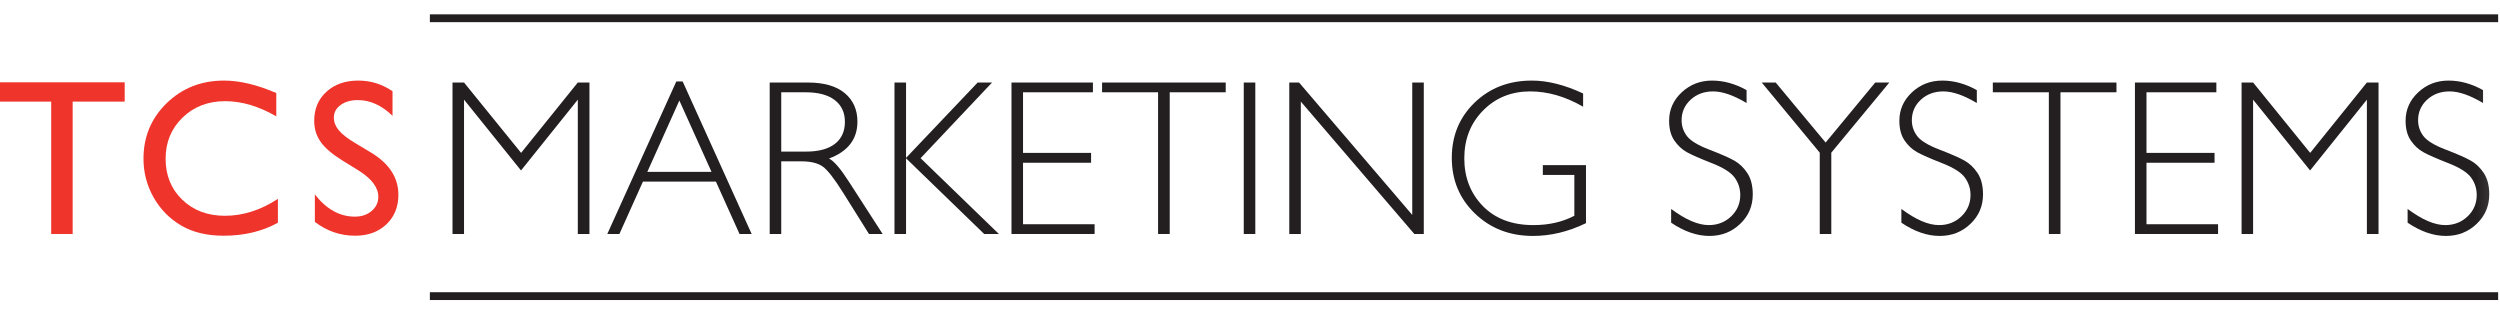
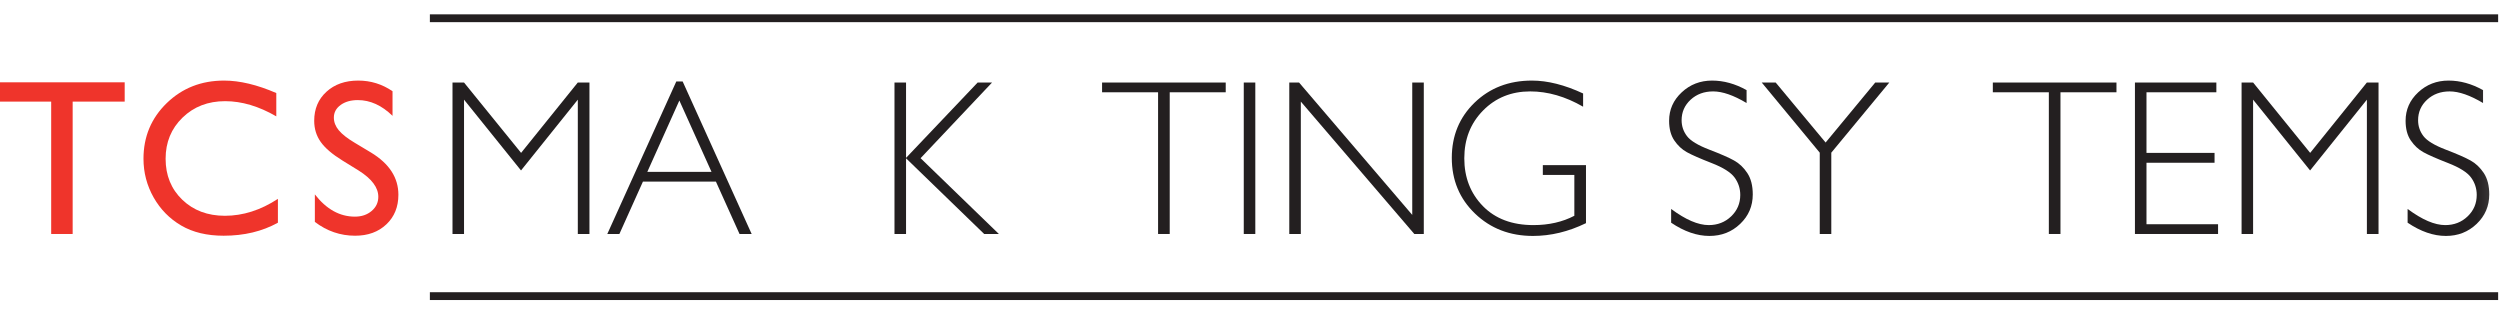
<svg xmlns="http://www.w3.org/2000/svg" xmlns:xlink="http://www.w3.org/1999/xlink" width="160px" height="20px" viewBox="0 0 160 20" version="1.1">
  <title>TCS Marketing Systems Logo</title>
  <desc>Created with Sketch.</desc>
  <defs>
    <polygon id="path-1" points="0 17.878 159.881 17.878 159.881 0.002 0 0.002" />
  </defs>
  <g id="Chapter-7---Team-Story" stroke="none" stroke-width="1" fill="none" fill-rule="evenodd">
    <g id="7a.-Team-Story" transform="translate(-284, -4141)">
      <g id="Content" transform="translate(72, 778)">
        <g id="Team-Section" transform="translate(60, 408)">
          <g id="Greybrook-" transform="translate(22, 2870)">
            <g id="TCS-Marketing-Systems-Logo" transform="translate(130, 86)">
              <path d="M27.512,17.952 L159.881,17.952 M27.512,0.168 L159.881,0.168" id="Stroke-1" stroke="#231F20" stroke-width="0.5" />
              <polygon id="Fill-3" fill="#EF342B" points="0 4.268 0 5.503 3.276 5.503 3.276 13.975 4.65 13.975 4.65 5.503 7.98 5.503 7.98 4.268" />
              <g id="Group-31" transform="translate(0, 0.12)">
                <path d="M17.786,11.607 L17.786,13.133 C16.783,13.689 15.624,13.966 14.312,13.966 C13.245,13.966 12.341,13.749 11.598,13.314 C10.854,12.879 10.266,12.28 9.832,11.517 C9.401,10.753 9.183,9.928 9.183,9.039 C9.183,7.629 9.679,6.442 10.671,5.479 C11.662,4.518 12.886,4.037 14.339,4.037 C15.342,4.037 16.457,4.303 17.683,4.835 L17.683,6.327 C16.566,5.679 15.474,5.355 14.409,5.355 C13.314,5.355 12.405,5.705 11.682,6.407 C10.96,7.107 10.599,7.985 10.599,9.039 C10.599,10.103 10.955,10.978 11.666,11.663 C12.377,12.347 13.286,12.69 14.394,12.69 C15.551,12.69 16.683,12.329 17.786,11.607" id="Fill-4" fill="#EF342B" />
                <path d="M22.954,9.794 L21.914,9.152 C21.262,8.749 20.798,8.351 20.523,7.96 C20.247,7.569 20.109,7.12 20.109,6.611 C20.109,5.847 20.37,5.228 20.893,4.752 C21.414,4.275 22.092,4.037 22.927,4.037 C23.725,4.037 24.456,4.263 25.122,4.718 L25.122,6.294 C24.433,5.621 23.692,5.286 22.899,5.286 C22.452,5.286 22.085,5.391 21.798,5.6 C21.511,5.81 21.367,6.078 21.367,6.405 C21.367,6.696 21.473,6.968 21.684,7.22 C21.896,7.475 22.237,7.741 22.705,8.019 L23.75,8.646 C24.914,9.353 25.497,10.252 25.497,11.344 C25.497,12.12 25.241,12.753 24.728,13.238 C24.215,13.724 23.548,13.966 22.728,13.966 C21.785,13.966 20.926,13.672 20.151,13.083 L20.151,11.321 C20.889,12.271 21.744,12.745 22.715,12.745 C23.143,12.745 23.499,12.624 23.785,12.382 C24.069,12.14 24.212,11.838 24.212,11.473 C24.212,10.883 23.793,10.323 22.954,9.794" id="Fill-6" fill="#EF342B" />
                <polygon id="Fill-8" fill="#231F20" points="33.35 8.664 36.978 4.162 37.725 4.162 37.725 13.855 36.98 13.855 36.98 5.258 33.345 9.789 29.698 5.258 29.698 13.855 28.96 13.855 28.96 4.162 29.698 4.162" />
                <path d="M43.689,4.092 L48.106,13.855 L47.33,13.855 L45.819,10.504 L41.147,10.504 L39.641,13.855 L38.867,13.855 L43.284,4.092 L43.689,4.092 Z M45.537,9.88 L43.479,5.313 L41.428,9.88 L45.537,9.88 Z" id="Fill-10" fill="#231F20" />
-                 <path d="M49.261,4.162 L51.709,4.162 C52.734,4.162 53.519,4.388 54.062,4.838 C54.603,5.29 54.875,5.899 54.875,6.666 C54.875,7.785 54.269,8.573 53.056,9.026 C53.37,9.179 53.795,9.671 54.327,10.504 L56.489,13.855 L55.615,13.855 L53.951,11.199 C53.394,10.309 52.962,9.755 52.652,9.536 C52.342,9.316 51.889,9.206 51.291,9.206 L49.999,9.206 L49.999,13.855 L49.261,13.855 L49.261,4.162 Z M49.999,4.786 L49.999,8.582 L51.586,8.582 C52.393,8.582 53.009,8.416 53.436,8.085 C53.861,7.754 54.074,7.286 54.074,6.68 C54.074,6.084 53.858,5.619 53.426,5.286 C52.992,4.952 52.37,4.786 51.558,4.786 L49.999,4.786 Z" id="Fill-12" fill="#231F20" />
                <polygon id="Fill-14" fill="#231F20" points="63.491 4.162 58.917 9.004 63.928 13.855 62.988 13.855 57.987 9.011 57.987 13.855 57.247 13.855 57.247 4.162 57.987 4.162 57.987 8.984 62.569 4.162" />
-                 <polygon id="Fill-16" fill="#231F20" points="69.946 4.162 69.946 4.786 65.474 4.786 65.474 8.665 69.829 8.665 69.829 9.296 65.474 9.296 65.474 13.231 70.055 13.231 70.055 13.855 64.735 13.855 64.735 4.162" />
                <polygon id="Fill-18" fill="#231F20" points="78.446 4.162 78.446 4.786 74.862 4.786 74.862 13.855 74.117 13.855 74.117 4.786 70.533 4.786 70.533 4.162" />
                <mask id="mask-2" fill="white">
                  <use xlink:href="#path-1" />
                </mask>
                <g id="Clip-21" />
                <polygon id="Fill-20" fill="#231F20" mask="url(#mask-2)" points="79.601 13.855 80.34 13.855 80.34 4.162 79.601 4.162" />
                <polygon id="Fill-22" fill="#231F20" mask="url(#mask-2)" points="91.123 4.162 91.123 13.855 90.516 13.855 83.253 5.382 83.253 13.855 82.514 13.855 82.514 4.162 83.14 4.162 90.384 12.634 90.384 4.162" />
                <path d="M101.319,4.862 L101.319,5.709 C100.188,5.056 99.059,4.73 97.933,4.73 C96.726,4.73 95.72,5.137 94.918,5.951 C94.115,6.766 93.715,7.785 93.715,9.012 C93.715,10.238 94.112,11.256 94.904,12.069 C95.698,12.88 96.776,13.286 98.139,13.286 C99.124,13.286 99.997,13.087 100.758,12.69 L100.758,10.074 L98.741,10.074 L98.741,9.449 L101.503,9.449 L101.503,13.162 C100.377,13.708 99.246,13.98 98.111,13.98 C96.63,13.98 95.394,13.503 94.402,12.55 C93.41,11.598 92.915,10.409 92.915,8.984 C92.915,7.568 93.401,6.39 94.374,5.448 C95.348,4.507 96.57,4.037 98.043,4.037 C99.046,4.037 100.138,4.312 101.319,4.862" id="Fill-23" fill="#231F20" mask="url(#mask-2)" />
                <path d="M111.781,4.647 L111.781,5.473 C110.952,4.978 110.238,4.73 109.641,4.73 C109.066,4.73 108.586,4.907 108.201,5.26 C107.816,5.616 107.623,6.053 107.623,6.576 C107.623,6.951 107.737,7.289 107.965,7.589 C108.193,7.89 108.67,8.179 109.395,8.457 C110.118,8.734 110.647,8.966 110.98,9.151 C111.313,9.335 111.597,9.604 111.828,9.955 C112.061,10.307 112.177,10.763 112.177,11.323 C112.177,12.068 111.909,12.696 111.37,13.21 C110.832,13.724 110.176,13.98 109.401,13.98 C108.608,13.98 107.792,13.698 106.953,13.133 L106.953,12.252 C107.878,12.941 108.681,13.286 109.36,13.286 C109.924,13.286 110.403,13.101 110.793,12.728 C111.182,12.355 111.377,11.898 111.377,11.357 C111.377,10.945 111.256,10.575 111.015,10.243 C110.773,9.912 110.284,9.603 109.545,9.316 C108.807,9.028 108.279,8.797 107.962,8.621 C107.645,8.445 107.376,8.195 107.155,7.868 C106.934,7.542 106.823,7.123 106.823,6.609 C106.823,5.897 107.091,5.291 107.63,4.789 C108.167,4.287 108.816,4.037 109.572,4.037 C110.315,4.037 111.051,4.24 111.781,4.647" id="Fill-24" fill="#231F20" mask="url(#mask-2)" />
                <polygon id="Fill-25" fill="#231F20" mask="url(#mask-2)" points="120.916 4.162 117.203 8.651 117.203 13.855 116.464 13.855 116.464 8.651 112.751 4.162 113.644 4.162 116.839 8.002 120.015 4.162" />
-                 <path d="M126.517,4.647 L126.517,5.473 C125.687,4.978 124.973,4.73 124.376,4.73 C123.802,4.73 123.322,4.907 122.937,5.26 C122.551,5.616 122.358,6.053 122.358,6.576 C122.358,6.951 122.472,7.289 122.7,7.589 C122.929,7.89 123.405,8.179 124.13,8.457 C124.855,8.734 125.383,8.966 125.717,9.151 C126.049,9.335 126.332,9.604 126.564,9.955 C126.797,10.307 126.913,10.763 126.913,11.323 C126.913,12.068 126.644,12.696 126.106,13.21 C125.568,13.724 124.911,13.98 124.136,13.98 C123.343,13.98 122.528,13.698 121.688,13.133 L121.688,12.252 C122.614,12.941 123.416,13.286 124.096,13.286 C124.661,13.286 125.138,13.101 125.528,12.728 C125.918,12.355 126.113,11.898 126.113,11.357 C126.113,10.945 125.992,10.575 125.751,10.243 C125.509,9.912 125.019,9.603 124.281,9.316 C123.543,9.028 123.016,8.797 122.698,8.621 C122.382,8.445 122.112,8.195 121.89,7.868 C121.67,7.542 121.559,7.123 121.559,6.609 C121.559,5.897 121.828,5.291 122.365,4.789 C122.903,4.287 123.551,4.037 124.308,4.037 C125.051,4.037 125.787,4.24 126.517,4.647" id="Fill-26" fill="#231F20" mask="url(#mask-2)" />
                <polygon id="Fill-27" fill="#231F20" mask="url(#mask-2)" points="135.454 4.162 135.454 4.786 131.87 4.786 131.87 13.855 131.126 13.855 131.126 4.786 127.541 4.786 127.541 4.162" />
                <polygon id="Fill-28" fill="#231F20" mask="url(#mask-2)" points="141.847 4.162 141.847 4.786 137.375 4.786 137.375 8.665 141.731 8.665 141.731 9.296 137.375 9.296 137.375 13.231 141.956 13.231 141.956 13.855 136.636 13.855 136.636 4.162" />
                <polygon id="Fill-29" fill="#231F20" mask="url(#mask-2)" points="147.851 8.664 151.479 4.162 152.226 4.162 152.226 13.855 151.481 13.855 151.481 5.258 147.846 9.789 144.198 5.258 144.198 13.855 143.461 13.855 143.461 4.162 144.2 4.162" />
                <path d="M158.915,4.647 L158.915,5.473 C158.086,4.978 157.372,4.73 156.775,4.73 C156.2,4.73 155.72,4.907 155.336,5.26 C154.95,5.616 154.758,6.053 154.758,6.576 C154.758,6.951 154.871,7.289 155.099,7.589 C155.328,7.89 155.804,8.179 156.529,8.457 C157.254,8.734 157.782,8.966 158.114,9.151 C158.448,9.335 158.73,9.604 158.964,9.955 C159.195,10.307 159.312,10.763 159.312,11.323 C159.312,12.068 159.043,12.696 158.505,13.21 C157.966,13.724 157.311,13.98 156.536,13.98 C155.742,13.98 154.926,13.698 154.087,13.133 L154.087,12.252 C155.013,12.941 155.816,13.286 156.495,13.286 C157.059,13.286 157.538,13.101 157.927,12.728 C158.317,12.355 158.511,11.898 158.511,11.357 C158.511,10.945 158.391,10.575 158.149,10.243 C157.907,9.912 157.417,9.603 156.68,9.316 C155.941,9.028 155.413,8.797 155.097,8.621 C154.78,8.445 154.51,8.195 154.289,7.868 C154.067,7.542 153.958,7.123 153.958,6.609 C153.958,5.897 154.226,5.291 154.765,4.789 C155.302,4.287 155.95,4.037 156.706,4.037 C157.45,4.037 158.185,4.24 158.915,4.647" id="Fill-30" fill="#231F20" mask="url(#mask-2)" />
              </g>
            </g>
          </g>
        </g>
      </g>
    </g>
  </g>
</svg>